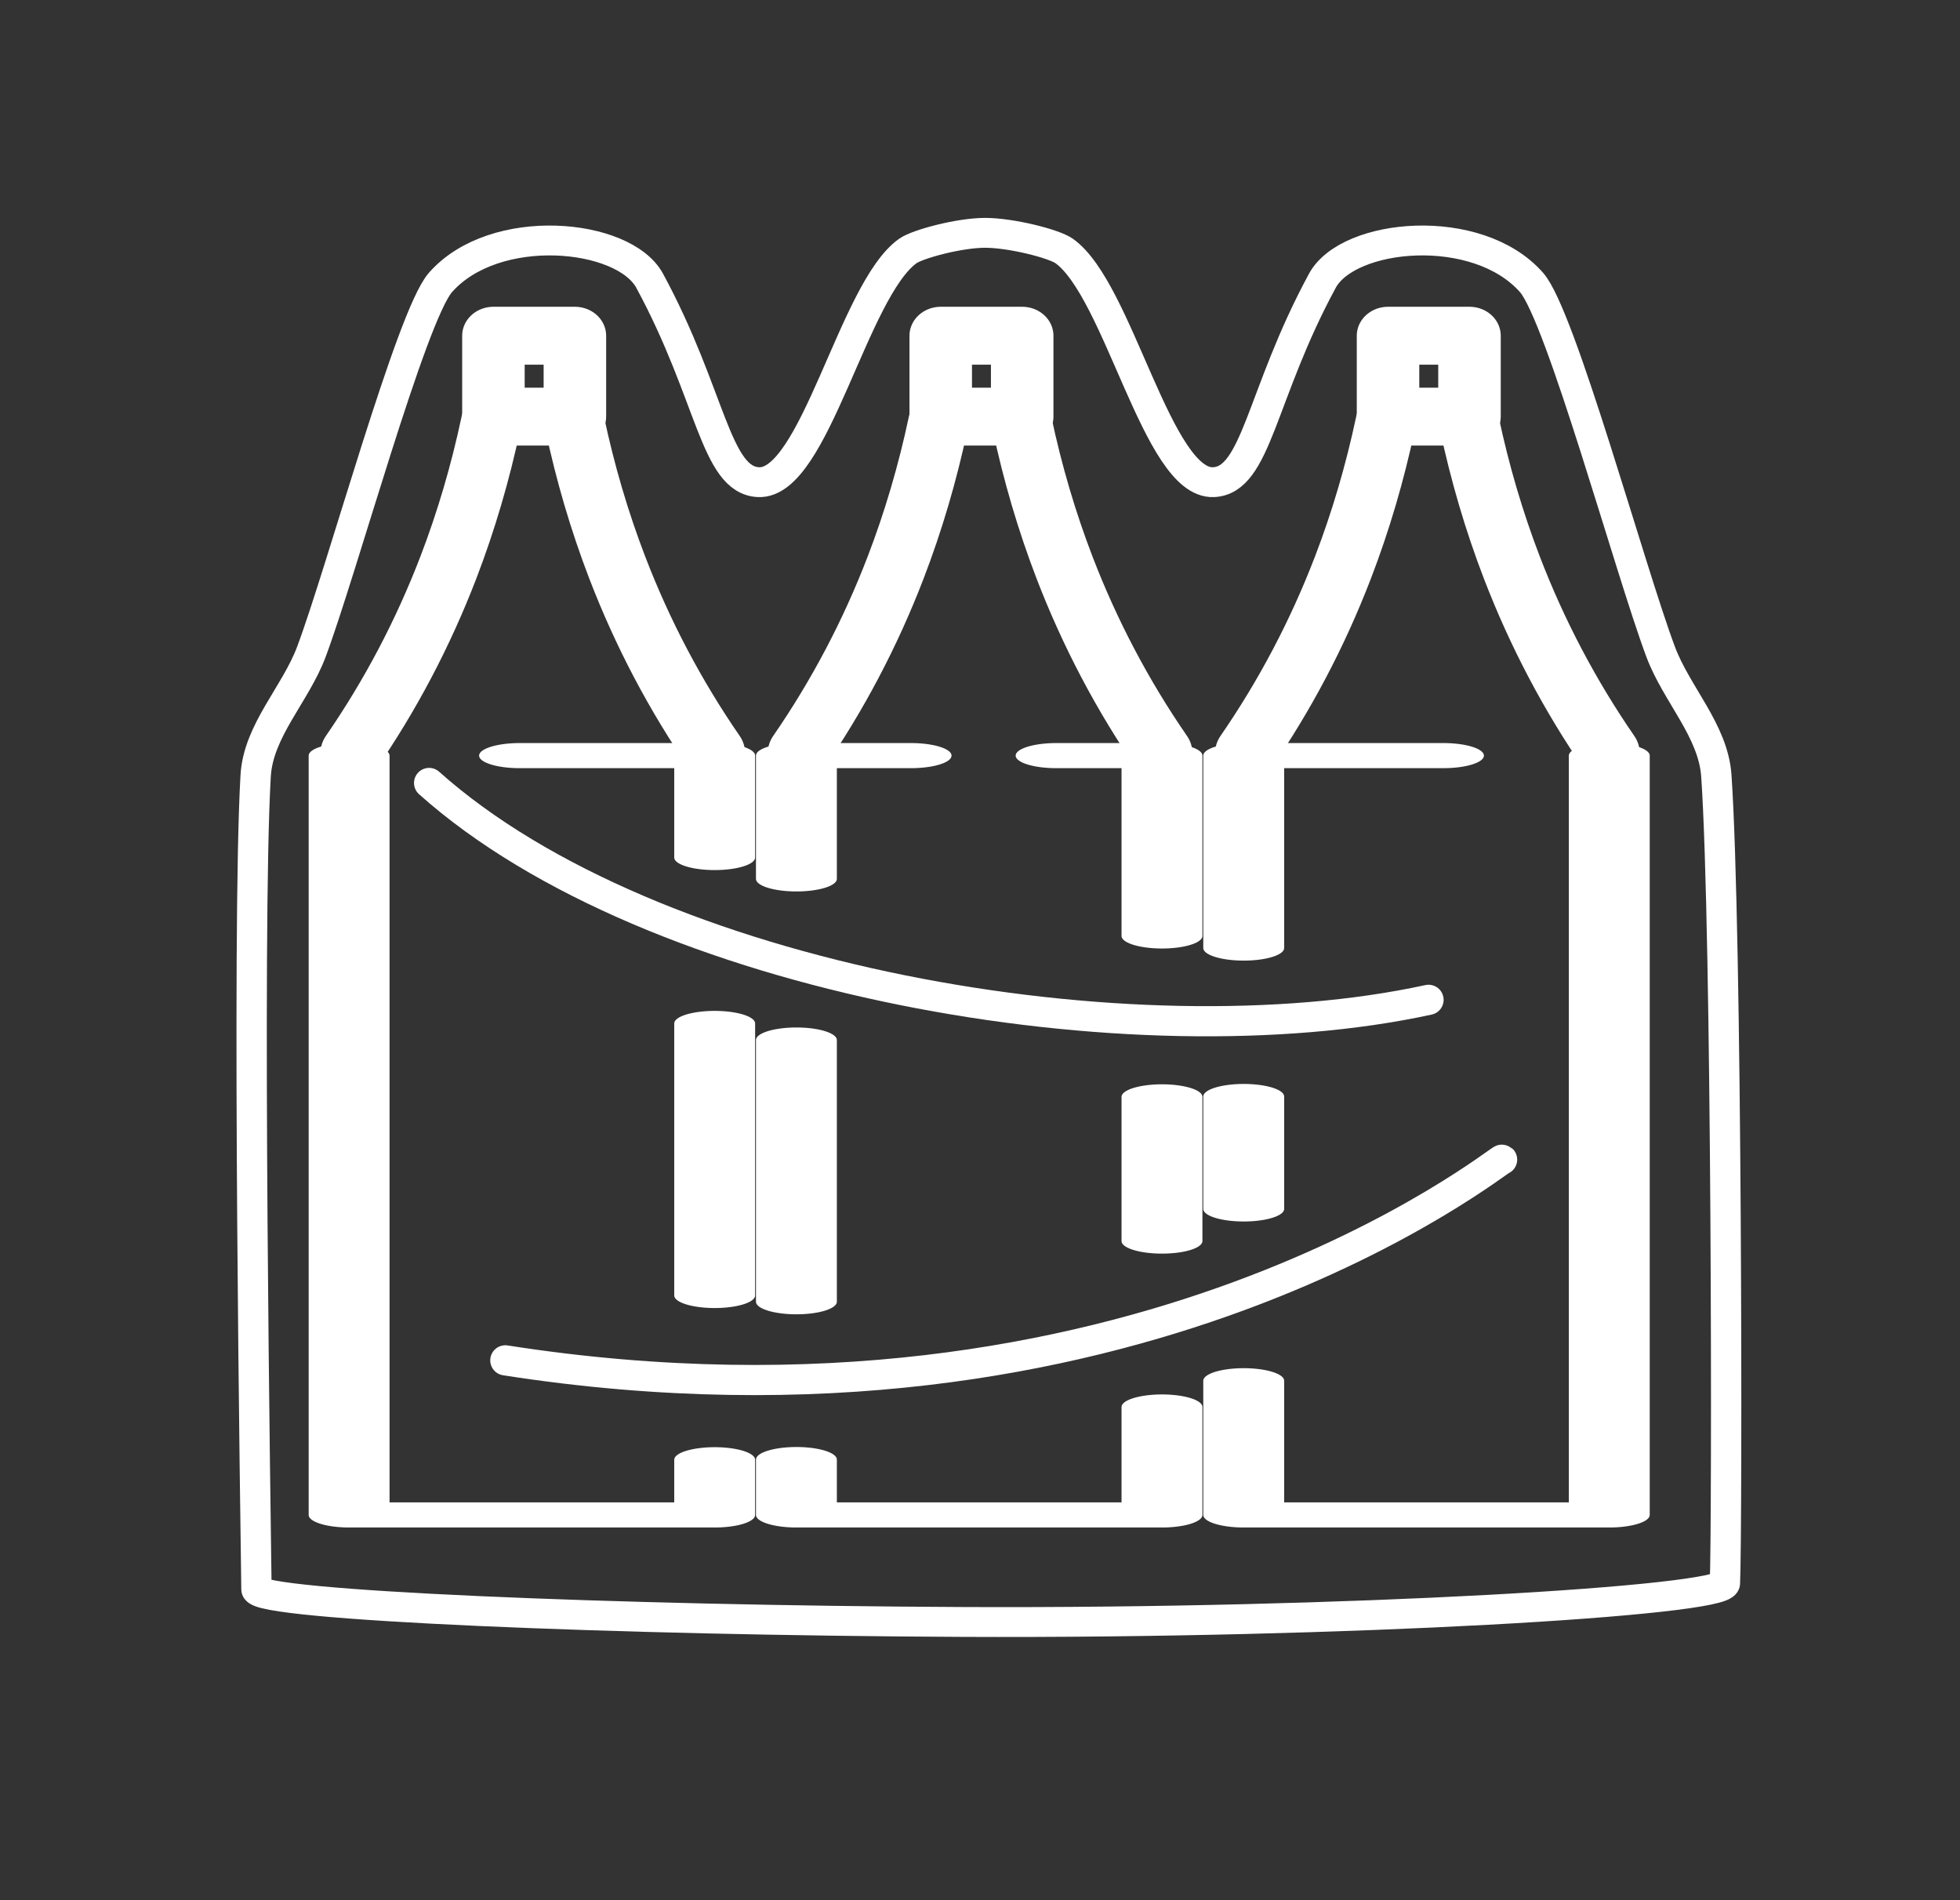
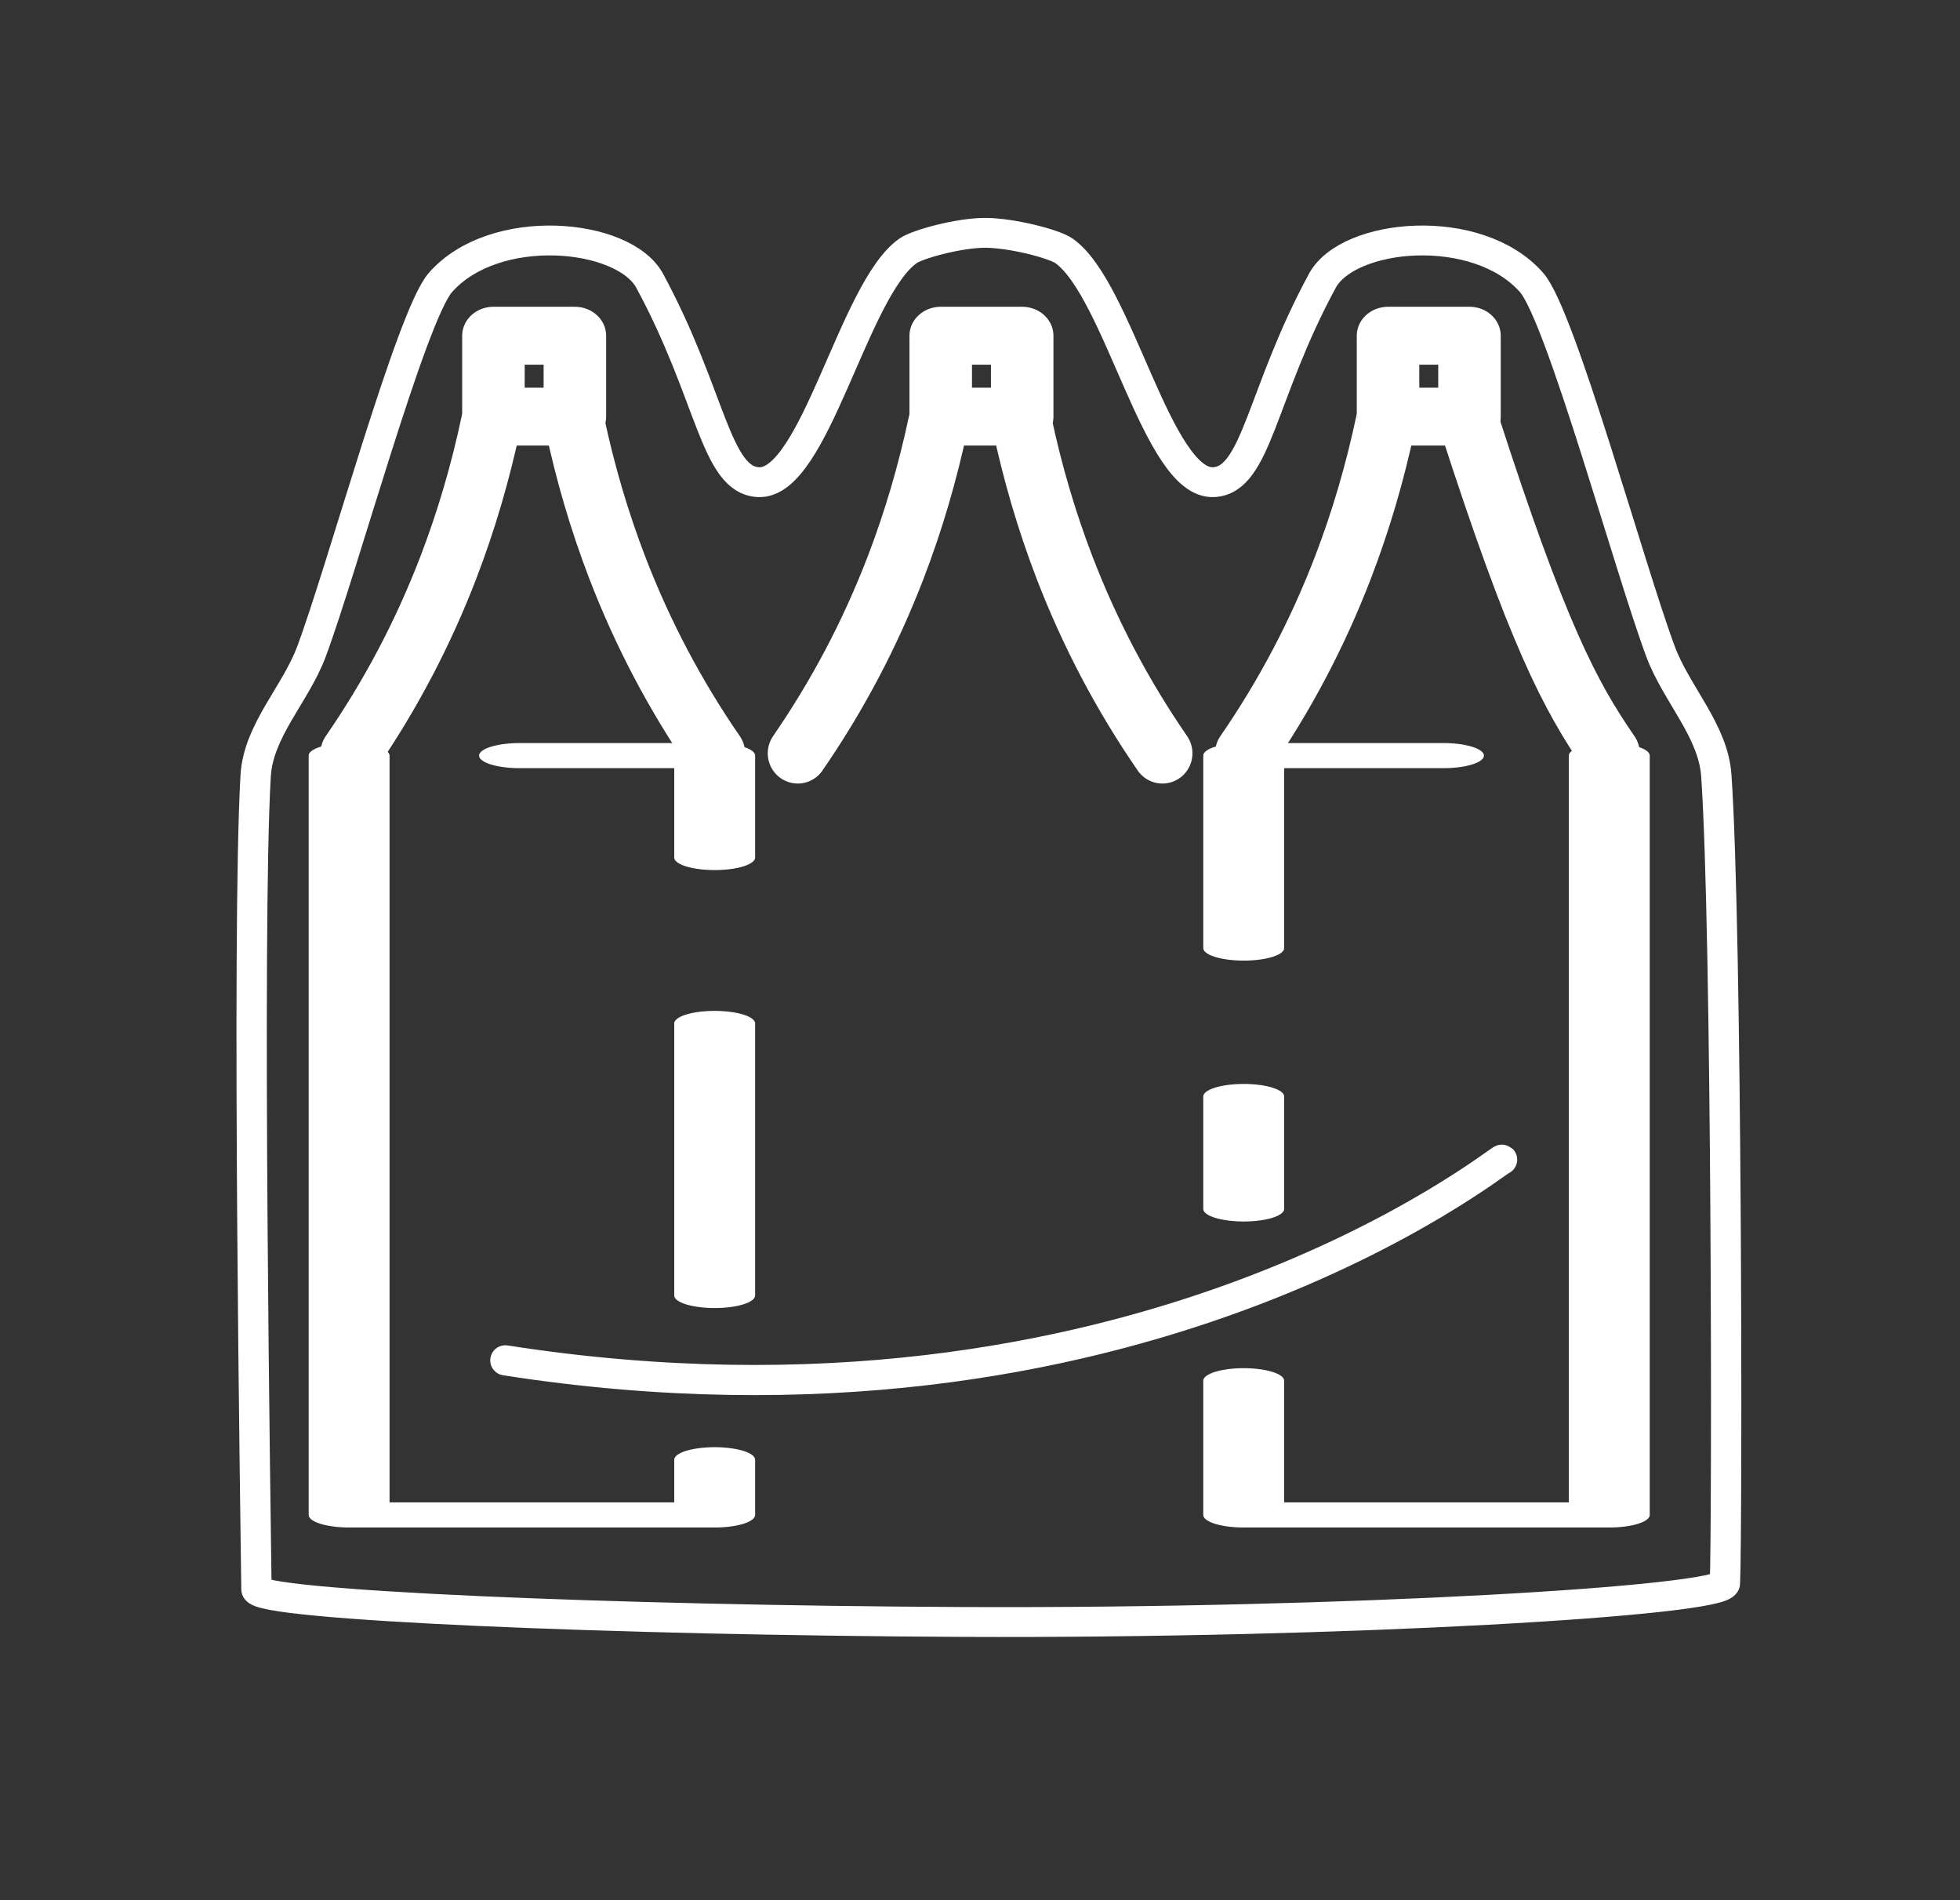
<svg xmlns="http://www.w3.org/2000/svg" width="100%" height="100%" viewBox="0 0 65 63" version="1.1" xml:space="preserve" style="fill-rule:evenodd;clip-rule:evenodd;stroke-linecap:round;stroke-linejoin:round;stroke-miterlimit:1.5;">
  <rect x="0" y="0" width="65" height="63" fill="#333333" stroke="none" />
  <g id="Layer7">
    <g>
      <g transform="matrix(0.813,0,0,0.753,3.354,2.903)">
        <rect x="16.002" y="10.928" width="3.323" height="3.562" style="fill:none;stroke:white;stroke-width:2.55px;" />
      </g>
      <g transform="matrix(4.79,0,0,1.486,-103.095,-11.921)">
        <path d="M26.471,40.593L26.471,41.825L23.94,41.825L23.94,24.882M25.12,24.882L26.471,24.882L26.471,27.156M26.471,30.858L26.471,36.928" style="fill:none;stroke:white;stroke-width:0.56px;" />
      </g>
      <g transform="matrix(-1.011,0,0,1.018,35.554,-0.254)">
        <path d="M16.319,14.019C15.969,15.659 15.502,17.231 14.92,18.736C14.086,20.89 13.015,22.906 11.71,24.785" style="fill:none;stroke:white;stroke-width:1.97px;" />
      </g>
      <g transform="matrix(1.011,0,0,1.018,-0.216,-0.254)">
        <path d="M16.319,14.019C15.969,15.659 15.502,17.231 14.92,18.736C14.086,20.89 13.015,22.906 11.71,24.785" style="fill:none;stroke:white;stroke-width:1.97px;" />
      </g>
    </g>
    <g transform="matrix(1,0,0,1,14.834,0)">
      <g transform="matrix(0.813,0,0,0.753,3.354,2.903)">
        <rect x="16.002" y="10.928" width="3.323" height="3.562" style="fill:none;stroke:white;stroke-width:2.55px;" />
      </g>
      <g transform="matrix(4.79,0,0,1.486,-103.095,-11.921)">
-         <path d="M23.94,27.633L23.94,24.882L24.734,24.882M23.94,37.068L23.94,31.228M26.471,39.416L26.471,41.825L23.94,41.825L23.94,40.589M26.471,32.496L26.471,35.714M25.738,24.882L26.471,24.882L26.471,28.906" style="fill:none;stroke:white;stroke-width:0.56px;" />
-       </g>
+         </g>
      <g transform="matrix(-1.011,0,0,1.018,35.554,-0.254)">
        <path d="M16.319,14.019C15.969,15.659 15.502,17.231 14.92,18.736C14.086,20.89 13.015,22.906 11.71,24.785" style="fill:none;stroke:white;stroke-width:1.97px;" />
      </g>
      <g transform="matrix(1.011,0,0,1.018,-0.216,-0.254)">
        <path d="M16.319,14.019C15.969,15.659 15.502,17.231 14.92,18.736C14.086,20.89 13.015,22.906 11.71,24.785" style="fill:none;stroke:white;stroke-width:1.97px;" />
      </g>
    </g>
    <g transform="matrix(1,0,0,1,29.668,0)">
      <g transform="matrix(0.813,0,0,0.753,3.354,2.903)">
        <rect x="16.002" y="10.928" width="3.323" height="3.562" style="fill:none;stroke:white;stroke-width:2.55px;" />
      </g>
      <g transform="matrix(4.79,0,0,1.486,-103.095,-11.921)">
        <path d="M23.94,29.176L23.94,24.882L25.323,24.882M23.94,34.997L23.94,32.488M26.471,24.882L26.471,41.825L23.94,41.825L23.94,38.83" style="fill:none;stroke:white;stroke-width:0.56px;" />
      </g>
      <g transform="matrix(-1.011,0,0,1.018,35.554,-0.254)">
-         <path d="M16.319,14.019C15.969,15.659 15.502,17.231 14.92,18.736C14.086,20.89 13.015,22.906 11.71,24.785" style="fill:none;stroke:white;stroke-width:1.97px;" />
+         <path d="M16.319,14.019C14.086,20.89 13.015,22.906 11.71,24.785" style="fill:none;stroke:white;stroke-width:1.97px;" />
      </g>
      <g transform="matrix(1.011,0,0,1.018,-0.216,-0.254)">
        <path d="M16.319,14.019C15.969,15.659 15.502,17.231 14.92,18.736C14.086,20.89 13.015,22.906 11.71,24.785" style="fill:none;stroke:white;stroke-width:1.97px;" />
      </g>
    </g>
-     <path d="M14.23,25.961C21.622,32.561 37.616,35.276 47.375,33.151" style="fill:none;stroke:white;stroke-width:1px;" />
    <path d="M16.758,45.105C37.638,48.36 49.748,38.382 49.815,38.449" style="fill:none;stroke:white;stroke-width:1px;" />
    <g transform="matrix(1.016,0,0,1,-0.129,-0.428)">
      <path d="M56.43,52.923C56.405,53.506 44.108,54.264 31.55,54.207C20.147,54.155 8.505,53.654 8.498,53.124C8.476,51.308 8.173,31.328 8.472,26.147C8.558,24.653 9.772,23.446 10.29,22.042C11.295,19.316 13.548,10.901 14.502,9.796C16.271,7.748 20.487,8.153 21.332,9.736C23.356,13.531 23.473,16.351 24.886,16.415C26.716,16.497 27.976,10.04 29.76,8.749C30.072,8.523 31.431,8.148 32.282,8.148C33.132,8.148 34.53,8.509 34.862,8.749C36.647,10.04 37.906,16.497 39.737,16.415C41.149,16.351 41.267,13.531 43.291,9.736C44.135,8.153 48.351,7.748 50.12,9.796C51.074,10.901 53.328,19.316 54.333,22.042C54.85,23.446 56.049,24.654 56.15,26.147C56.5,31.294 56.509,51.109 56.43,52.923Z" style="fill:none;stroke:white;stroke-width:0.99px;" />
    </g>
  </g>
</svg>